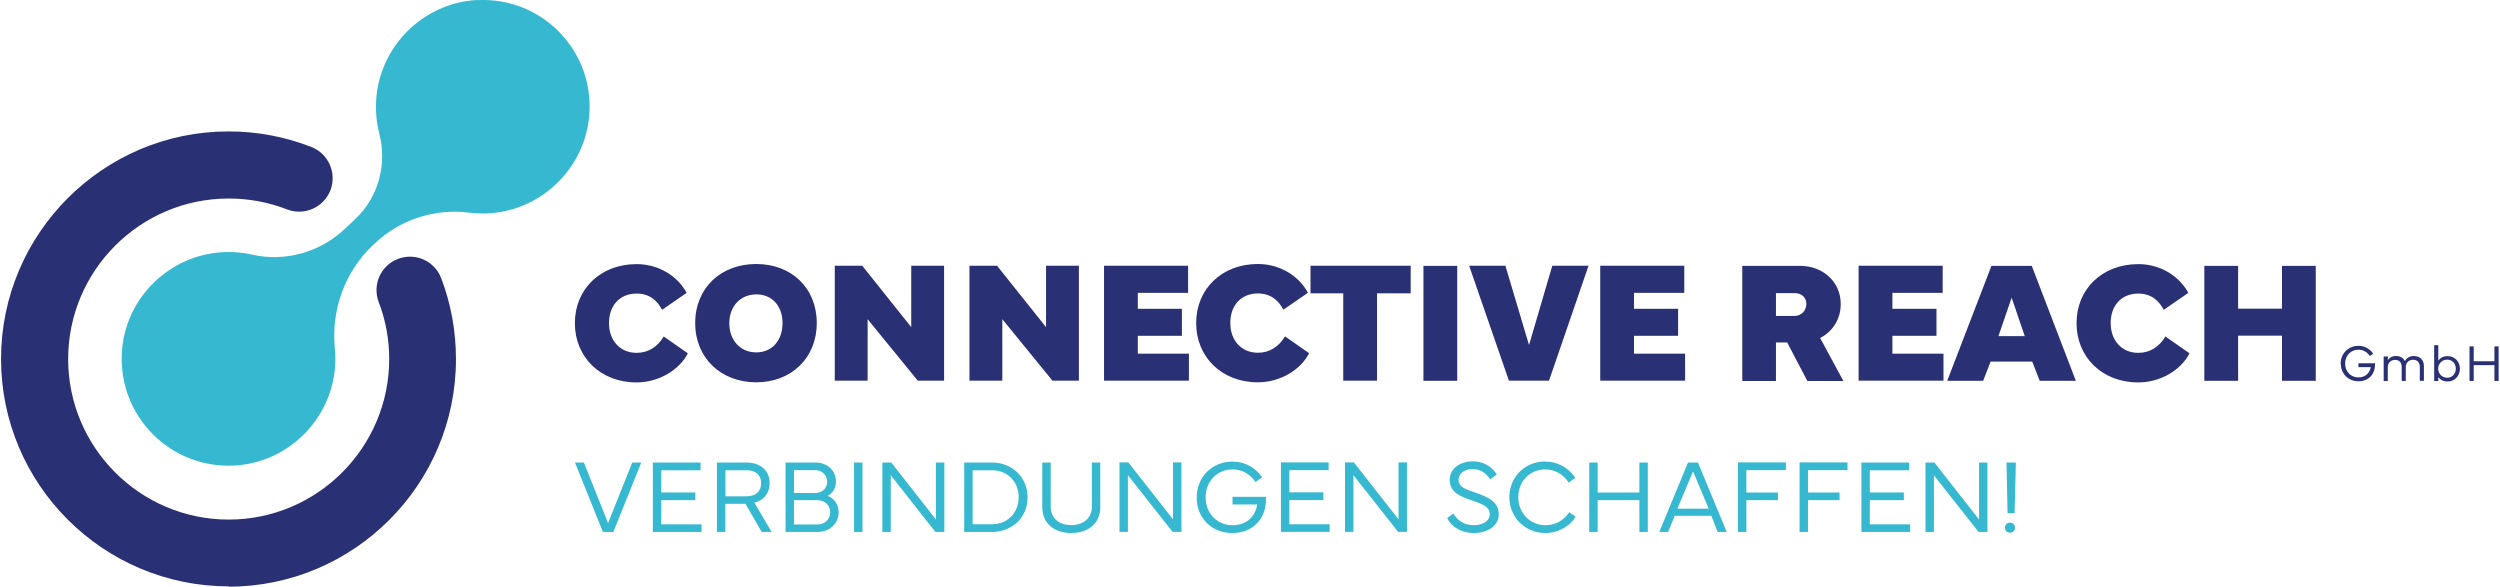
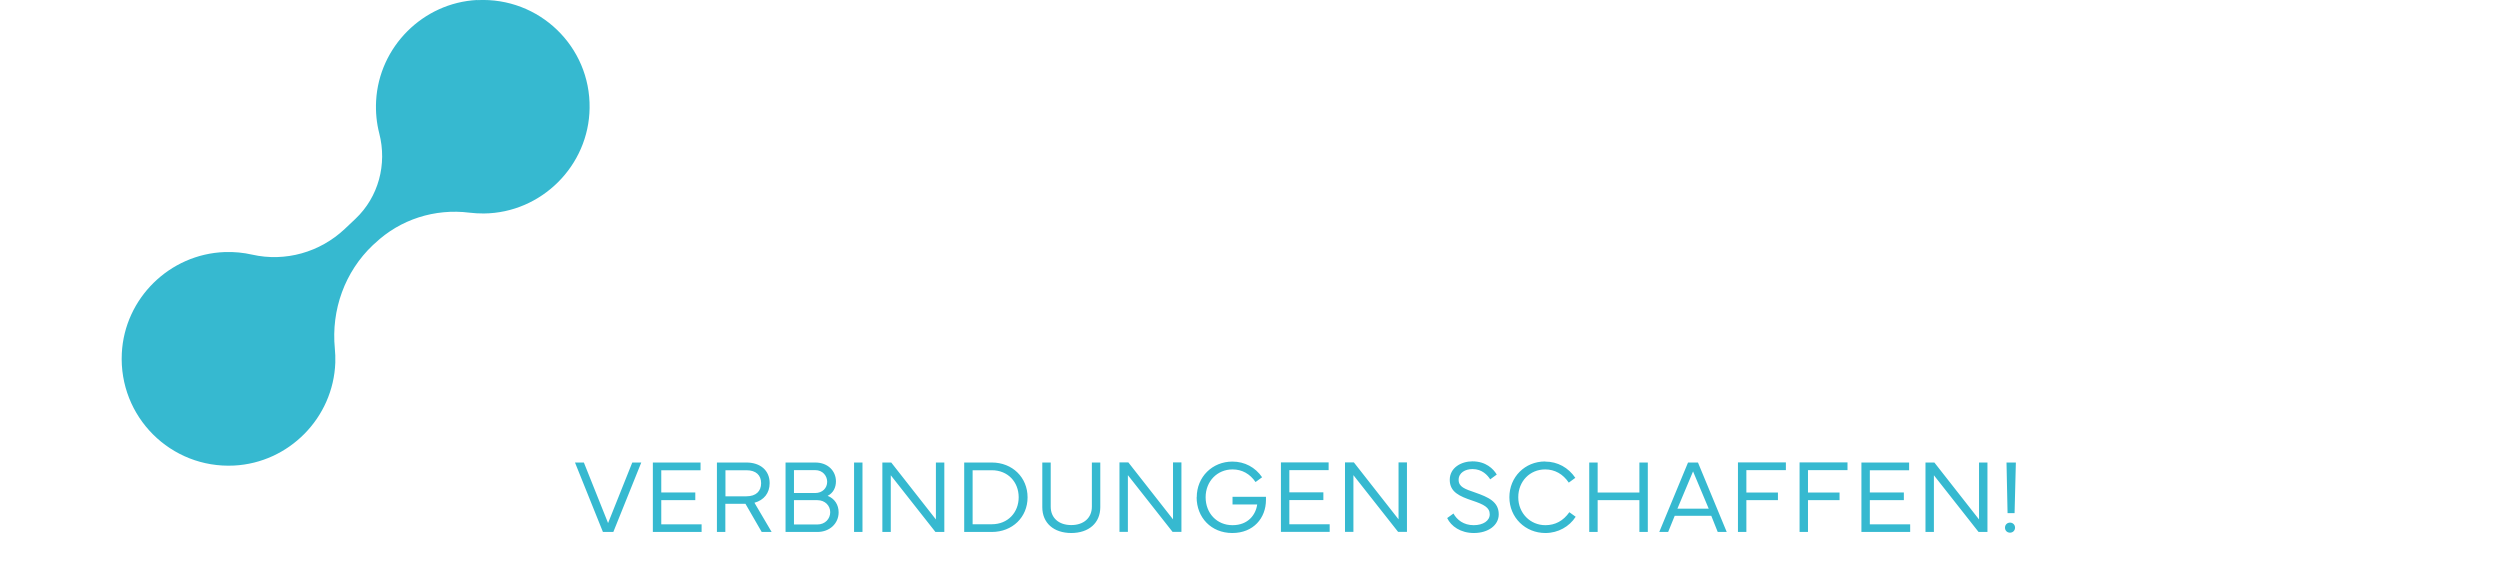
<svg xmlns="http://www.w3.org/2000/svg" width="1201" height="282" viewBox="0 0 1201 282" fill="none">
  <g clip-path="url(#clip0_483_43354)">
    <g clip-path="url(#clip1_483_43354)">
      <path d="M276.166 222.193H280.491L292.118 251.287L303.744 222.193H308.069L294.645 255.556H289.646L276.222 222.193H276.166ZM313.573 255.556H337.051V251.905H317.673V240.279H334.018V236.572H317.673V225.9H336.545V222.193H313.629V255.556H313.573ZM344.409 222.193V255.556H348.453V242.02H358.113L365.921 255.556H370.695L362.438 241.514C366.988 240.279 369.74 236.909 369.74 232.078C369.74 226.012 365.303 222.193 358.563 222.193H344.296H344.409ZM358.563 225.9C363.225 225.9 365.64 228.315 365.64 232.134C365.64 235.954 363.225 238.425 358.563 238.425H348.509V225.9H358.563ZM377.379 255.556H392.656C398.61 255.556 402.878 251.456 402.878 246.12C402.878 242.581 401.025 239.548 397.599 238.2C400.351 236.796 401.586 234.156 401.586 231.236C401.586 226.349 397.823 222.193 391.645 222.193H377.379V255.556ZM381.423 236.852V225.844H391.589C395.352 225.844 397.374 228.708 397.374 231.46C397.374 234.437 395.127 236.852 391.589 236.852H381.423ZM392.656 240.279C396.363 240.279 398.834 242.918 398.834 246.064C398.834 249.209 396.419 251.961 392.656 251.961H381.423V240.279H392.656ZM410.292 255.556H414.336V222.193H410.292V255.556ZM428.153 222.193H423.885V255.556H427.929V228.315L449.384 255.556H453.653V222.193H449.609V249.546L428.153 222.193ZM463.201 222.193V255.556H476.457C486.342 255.556 493.644 248.479 493.644 238.931C493.644 229.382 486.398 222.193 476.457 222.193H463.201ZM467.245 251.849V225.9H476.457C484.208 225.9 489.375 231.573 489.375 238.874C489.375 246.176 484.208 251.849 476.457 251.849H467.245ZM514.594 256.061C523.131 256.061 528.579 251.175 528.579 243.649V222.193H524.535V243.424C524.535 248.76 520.66 252.242 514.65 252.242C508.64 252.242 504.764 248.816 504.764 243.424V222.193H500.72V243.649C500.72 251.231 506.169 256.061 514.706 256.061H514.594ZM542.059 222.137H537.79V255.5H541.834V228.259L563.29 255.5H567.559V222.137H563.515V249.49L542.059 222.137ZM574.86 238.874C574.86 248.591 581.825 256.061 591.991 256.061C602.157 256.061 608.167 248.872 608.167 240.166C608.167 239.605 608.167 238.987 608.167 238.65H592.104V242.357H603.955C603.281 247.243 599.63 252.298 592.104 252.298C584.577 252.298 579.185 246.569 579.185 238.874C579.185 231.18 584.802 225.507 592.104 225.507C596.709 225.507 600.472 227.641 603.168 231.573L606.314 229.27C603.056 224.496 597.945 221.744 592.047 221.744C582.443 221.744 574.917 229.045 574.917 238.874H574.86ZM615.3 255.5H638.778V251.849H619.401V240.222H635.745V236.515H619.401V225.844H638.273V222.137H615.357V255.5H615.3ZM650.405 222.137H646.136V255.5H650.18V228.259L671.636 255.5H675.904V222.137H671.86V249.49L650.405 222.137ZM698.259 246.682L695.226 248.872C697.079 252.804 701.685 256.061 708.032 256.061C714.94 256.061 719.995 252.354 719.995 247.075C719.995 241.009 714.94 238.818 708.706 236.628C703.651 234.887 700.73 233.932 700.73 230.506C700.73 227.079 703.931 225.338 707.414 225.338C712.019 225.338 714.659 228.315 715.895 230.281L719.04 227.978C717.411 225.226 713.817 221.631 707.358 221.631C702.078 221.631 696.461 224.608 696.461 230.506C696.461 236.403 701.179 238.425 707.358 240.503C712.918 242.357 715.67 243.817 715.67 247.075C715.67 250.164 712.525 252.298 707.975 252.298C703.089 252.298 699.887 249.715 698.202 246.625L698.259 246.682ZM742.237 221.687C732.633 221.687 725.106 229.101 725.106 238.874C725.106 248.647 732.801 256.061 742.406 256.061C748.528 256.061 753.92 252.972 756.953 248.254L753.92 246.064C750.999 250.22 747.123 252.298 742.406 252.298C735.16 252.298 729.375 246.569 729.375 238.874C729.375 231.18 734.992 225.507 742.293 225.507C746.955 225.507 750.887 227.753 753.639 231.854L756.784 229.551C753.47 224.664 748.303 221.744 742.293 221.744L742.237 221.687ZM767.512 255.556V240.279H787.564V255.556H791.608V222.193H787.564V236.628H767.512V222.193H763.468V255.556H767.512ZM797.112 255.556H801.38L804.526 247.805H822.106L825.195 255.556H829.52L815.703 222.193H810.929L797.112 255.556ZM820.814 244.379H805.818L813.344 226.462L820.87 244.379H820.814ZM834.912 222.193V255.556H838.956V240.279H854.121V236.628H838.956V225.844H857.94V222.137H834.912V222.193ZM864.512 222.193V255.556H868.556V240.279H883.721V236.628H868.556V225.844H887.54V222.137H864.512V222.193ZM894.168 255.556H917.645V251.905H898.268V240.279H914.612V236.572H898.268V225.9H917.14V222.193H894.224V255.556H894.168ZM929.272 222.193H925.003V255.556H929.047V228.315L950.503 255.556H954.771V222.193H950.727V249.546L929.272 222.193ZM963.197 253.478C963.197 254.882 964.208 255.893 965.612 255.893C967.016 255.893 968.027 254.826 968.027 253.478C968.027 252.13 967.016 251.063 965.612 251.063C964.208 251.063 963.197 252.13 963.197 253.478ZM963.927 222.193L964.432 246.513H967.802L968.42 222.193H963.927ZM229.211 -0.002C203.206 1.346 182.087 22.464 180.683 48.469C180.402 53.861 180.908 59.085 182.2 64.084C186.019 78.912 181.863 94.638 170.742 105.142L165.63 109.972C153.723 121.205 137.042 125.923 121.146 122.329C116.934 121.374 112.497 120.924 107.947 121.093C81.493 122.048 59.812 143.335 58.521 169.733C57.004 200.176 81.998 225.17 112.441 223.653C138.839 222.305 160.126 200.681 161.081 174.227C161.137 171.924 161.081 169.621 160.856 167.43C159.059 148.895 165.63 130.529 179.167 117.723L180.121 116.88C192.253 105.366 208.935 100.087 225.504 102.165C227.751 102.446 230.11 102.558 232.469 102.558C260.159 102.277 282.906 79.53 283.243 51.896C283.693 22.408 259.092 -1.463 229.323 0.054H229.267L229.211 -0.002Z" fill="#36B9D0" />
-       <path d="M109.801 281.674C49.534 281.674 0.501 232.641 0.501 172.43C0.501 112.22 49.534 63.13 109.801 63.13C123.506 63.13 136.874 65.658 149.567 70.6C157.824 73.858 161.924 83.126 158.722 91.438C155.465 99.695 146.197 103.795 137.885 100.593C128.954 97.111 119.518 95.37 109.857 95.37C67.339 95.37 32.741 129.968 32.741 172.487C32.741 215.005 67.339 249.603 109.857 249.603C152.376 249.603 186.974 215.005 186.974 172.487C186.974 163.051 185.289 153.839 181.919 145.077C178.774 136.765 182.93 127.497 191.243 124.352C199.556 121.206 208.823 125.363 211.968 133.675C216.686 146.088 219.045 159.175 219.045 172.543C219.045 232.81 170.012 281.843 109.745 281.843L109.801 281.674ZM276.167 155.243C276.167 171.476 288.355 183.72 305.823 183.72C316.382 183.72 326.38 177.766 330.424 169.734L318.853 161.646C315.877 166.645 311.439 169.51 305.823 169.51C297.903 169.51 292.567 163.612 292.567 155.187C292.567 146.762 297.735 141.033 305.823 141.033C312.282 141.033 315.877 144.628 318.067 148.84L329.862 140.696C325.369 132.384 316.214 126.879 305.823 126.879C288.411 126.879 276.167 138.955 276.167 155.243ZM333.962 155.187C333.962 138.45 346.207 126.823 363.281 126.823C380.356 126.823 392.376 138.45 392.376 155.187C392.376 171.925 380.187 183.664 363.281 183.664C346.375 183.664 333.962 171.981 333.962 155.187ZM363.337 169.285C370.864 169.285 375.919 163.612 375.919 155.243C375.919 146.875 370.864 141.426 363.337 141.426C355.811 141.426 350.363 147.043 350.363 155.243C350.363 163.444 355.586 169.285 363.337 169.285ZM400.969 127.666H414.224L437.758 157.153V127.666H453.541V182.877H440.904L416.808 153.334V182.877H401.025V127.666H400.969ZM465.729 127.666H478.984L502.518 157.153V127.666H518.301V182.877H505.607L481.512 153.334V182.877H465.729V127.666ZM530.433 127.666H570.761V140.696H546.609V148.335H567.784V161.309H546.609V169.903H571.154V182.877H530.377V127.666H530.433ZM574.636 155.187C574.636 138.899 586.881 126.823 604.292 126.823C614.683 126.823 623.838 132.327 628.332 140.64L616.537 148.784C614.346 144.628 610.751 140.977 604.292 140.977C596.204 140.977 591.037 146.706 591.037 155.131C591.037 163.556 596.373 169.454 604.292 169.454C609.909 169.454 614.346 166.589 617.323 161.59L628.893 169.678C624.849 177.766 614.852 183.664 604.292 183.664C586.824 183.664 574.636 171.419 574.636 155.187ZM629.567 127.666H677.702V140.921H661.526V182.877H645.294V140.921H629.567V127.666ZM700.056 182.934H683.824V127.722H700.056V182.934ZM705.785 127.666H723.197L734.543 165.747L745.72 127.666H763.131L744.147 182.877H724.882L705.785 127.666ZM768.804 127.666H809.132V140.696H784.98V148.335H806.155V161.309H784.98V169.903H809.525V182.877H768.748V127.666H768.804ZM836.991 182.934V127.722H864.849C875.521 127.722 884.283 135.192 884.283 146.032C884.283 153.558 880.239 159.344 874.398 162.377L885.575 183.046H868.275L858.559 164.511H853.167V183.046H836.991V182.934ZM853.167 140.809V151.761H862.153C865.579 151.761 867.77 149.009 867.77 145.976C867.77 143.111 865.692 140.809 862.153 140.809H853.167ZM892.933 127.666H933.26V140.696H909.109V148.335H930.283V161.309H909.109V169.903H933.653V182.877H892.876V127.666H892.933ZM935.451 182.934L956.682 127.722H976.059L997.234 182.934H979.878L976.284 173.722H956.289L952.694 182.934H935.338H935.451ZM959.996 161.478H972.689L966.398 142.999L960.052 161.478H959.996ZM997.571 155.243C997.571 138.955 1009.82 126.879 1027.23 126.879C1037.62 126.879 1046.77 132.384 1051.27 140.696L1039.47 148.84C1037.28 144.684 1033.69 141.033 1027.23 141.033C1019.14 141.033 1013.97 146.762 1013.97 155.187C1013.97 163.612 1019.31 169.51 1027.23 169.51C1032.84 169.51 1037.28 166.645 1040.26 161.646L1051.83 169.734C1047.78 177.822 1037.79 183.72 1027.23 183.72C1009.76 183.72 997.571 171.476 997.571 155.243ZM1075.19 127.722V148.279H1096.26V127.722H1112.49V182.934H1096.26V161.253H1075.19V182.934H1058.96V127.722H1075.19ZM1124.45 174.677C1124.45 169.791 1128.21 166.14 1132.99 166.14C1135.91 166.14 1138.49 167.544 1140.07 169.903L1138.49 171.026C1137.15 169.06 1135.24 167.993 1132.99 167.993C1129.39 167.993 1126.59 170.802 1126.59 174.621C1126.59 178.44 1129.28 181.305 1132.99 181.305C1136.7 181.305 1138.55 178.777 1138.89 176.362H1132.99V174.509H1140.96V175.295C1140.96 179.62 1137.99 183.158 1132.99 183.158C1127.99 183.158 1124.51 179.451 1124.51 174.621L1124.45 174.677ZM1145.18 171.251H1147.14V172.992C1147.82 171.869 1149.16 171.026 1151.02 171.026C1153.1 171.026 1154.61 171.981 1155.29 173.498C1156.07 171.981 1157.7 171.026 1159.56 171.026C1162.59 171.026 1164.44 172.936 1164.44 175.8V182.934H1162.48V176.25C1162.48 174.115 1161.3 172.824 1159.22 172.824C1157.31 172.824 1155.74 174.172 1155.74 176.25V182.99H1153.77V176.306C1153.77 174.172 1152.59 172.88 1150.63 172.88C1148.66 172.88 1147.09 174.228 1147.09 176.362V183.046H1145.12V171.363H1145.18V171.251ZM1169.38 165.803H1171.35V173.217C1172.25 171.981 1173.77 171.082 1175.84 171.082C1179.21 171.082 1181.74 173.666 1181.74 177.148C1181.74 180.631 1179.16 183.271 1175.84 183.271C1173.71 183.271 1172.19 182.372 1171.35 181.136V183.046H1169.38V165.859V165.803ZM1171.29 177.092C1171.29 179.507 1173.15 181.473 1175.62 181.473C1178.09 181.473 1179.78 179.507 1179.78 177.092C1179.78 174.677 1178.03 172.767 1175.62 172.767C1173.2 172.767 1171.29 174.677 1171.29 177.092ZM1186.35 182.99V166.421H1188.37V173.554H1198.31V166.421H1200.33V182.99H1198.31V175.407H1188.37V182.99H1186.35Z" fill="#2A3074" />
    </g>
  </g>
  <defs>
    <clipPath id="clip0_483_43354">
      <rect width="1200" height="281.732" fill="white" transform="translate(0.5)" />
    </clipPath>
    <clipPath id="clip1_483_43354">
      <rect width="1200" height="281.732" fill="white" transform="translate(0.5)" />
    </clipPath>
  </defs>
</svg>